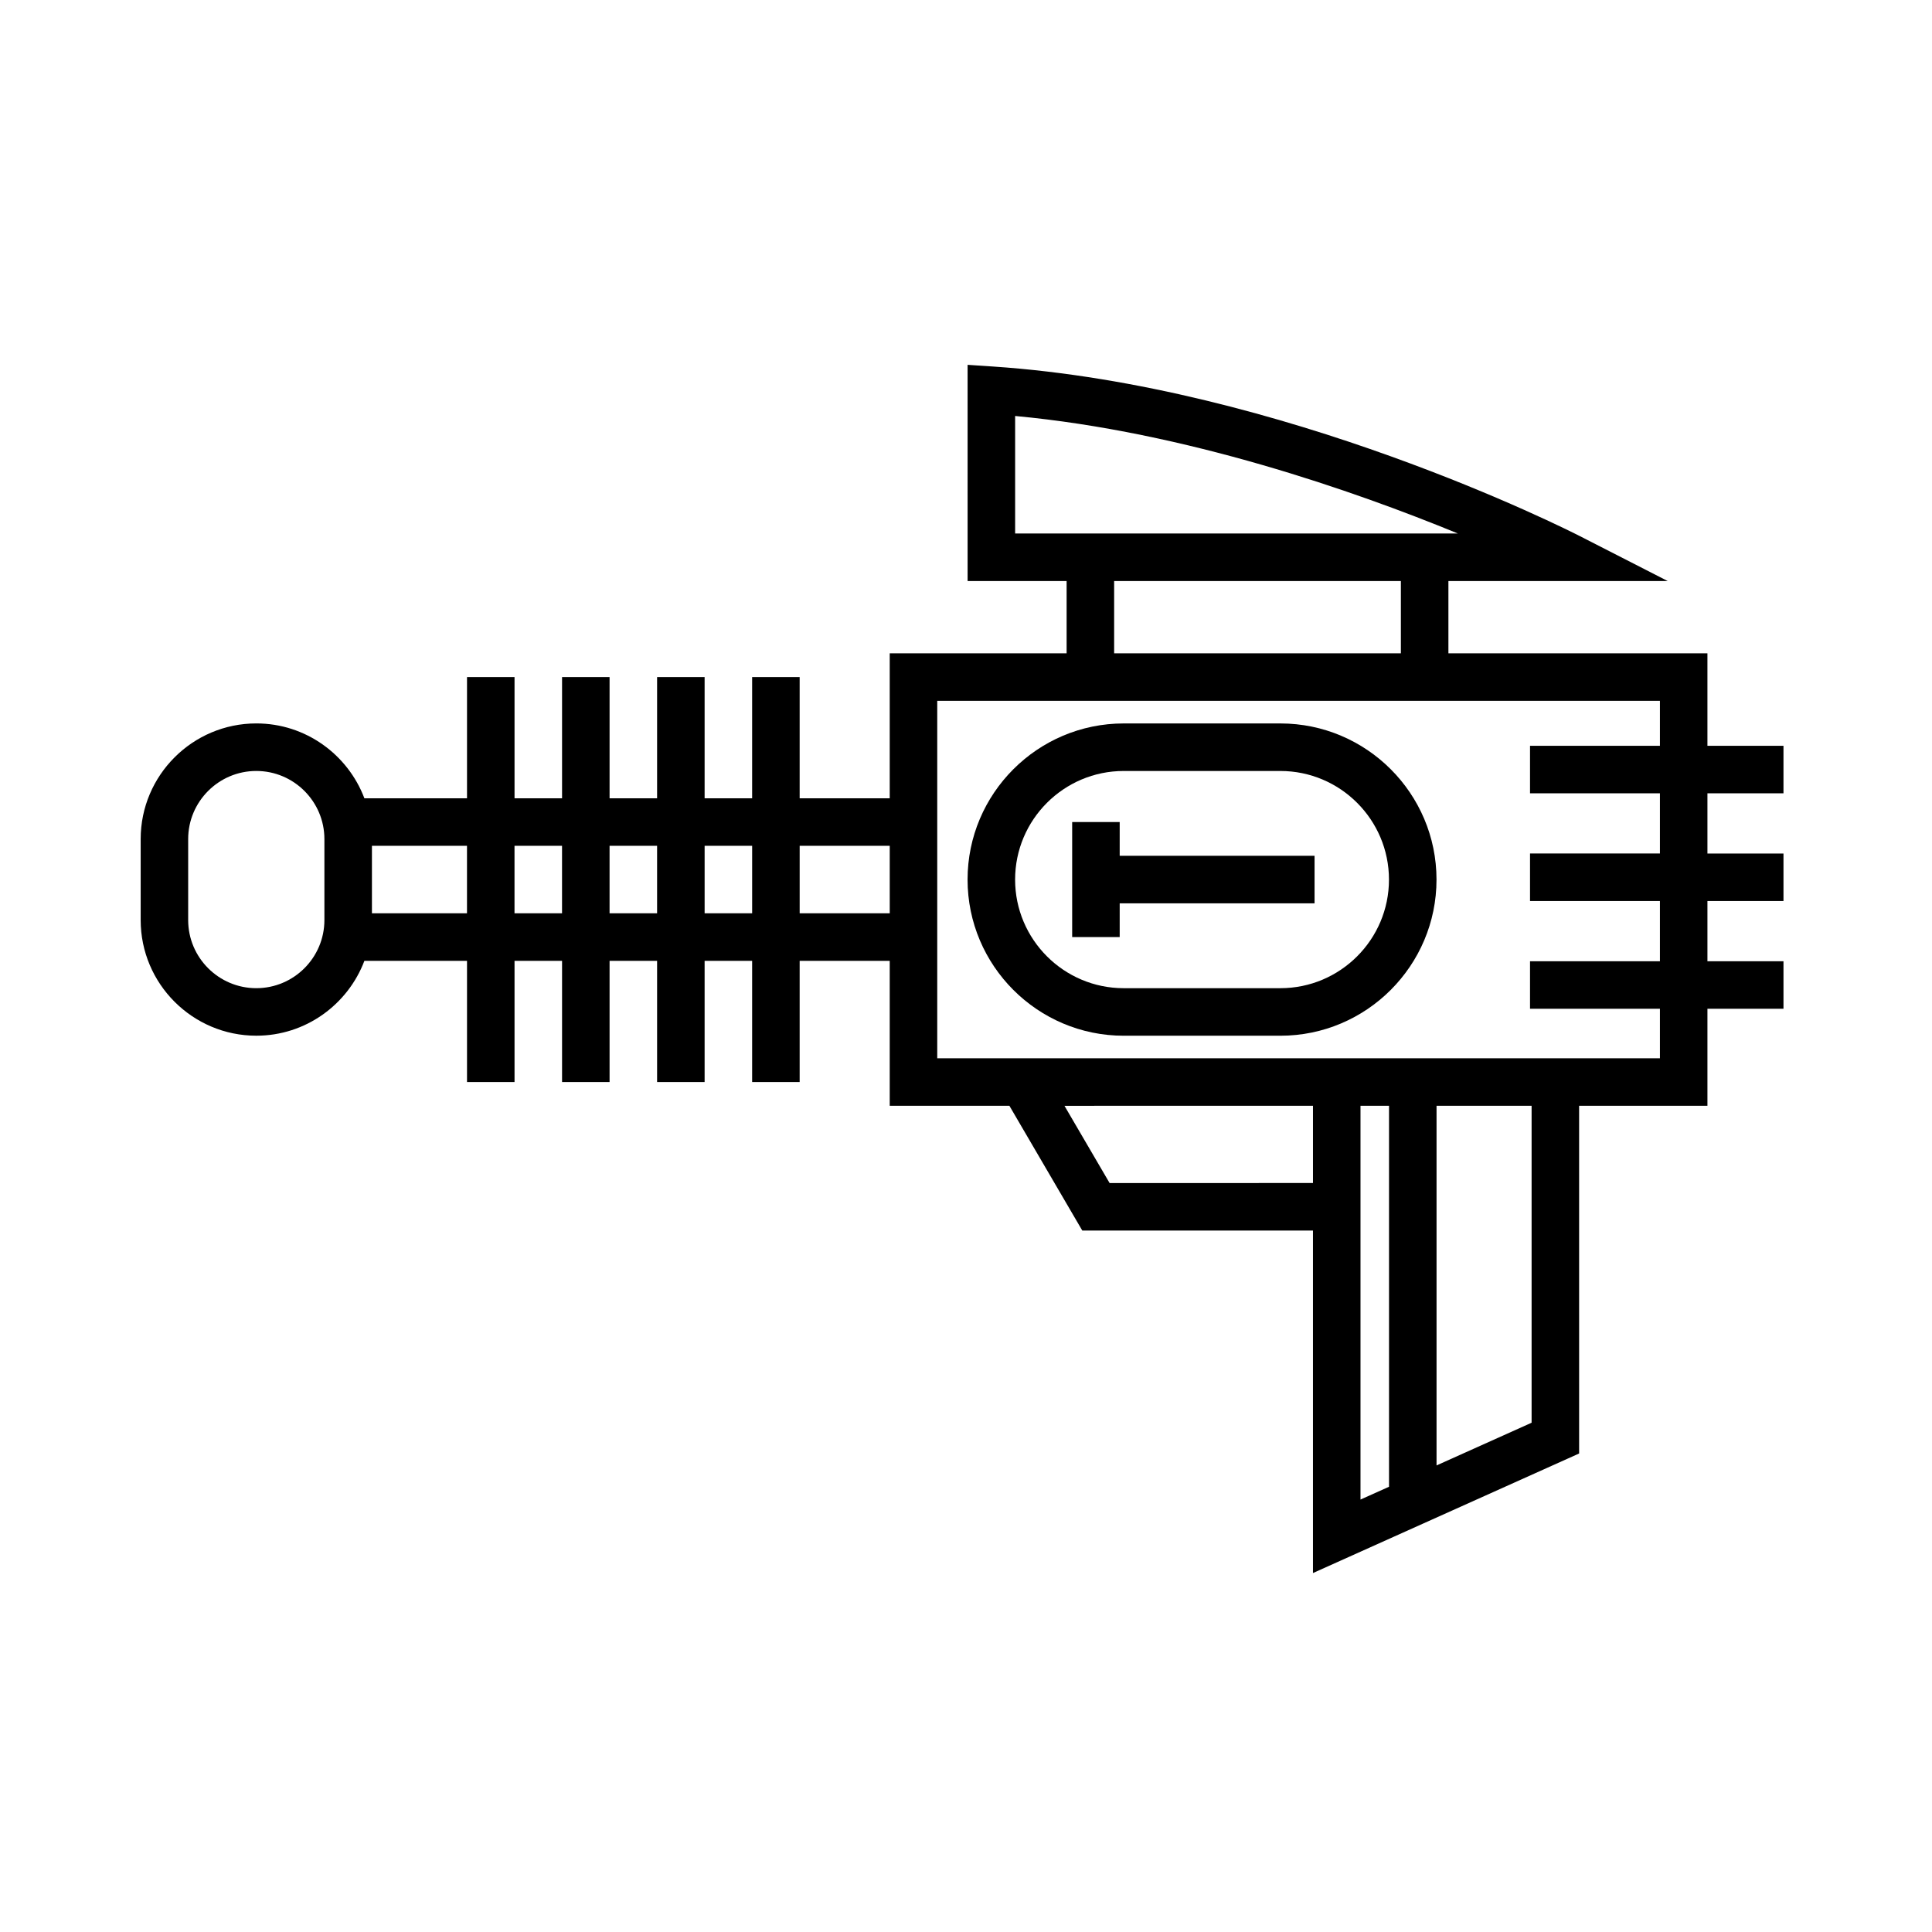
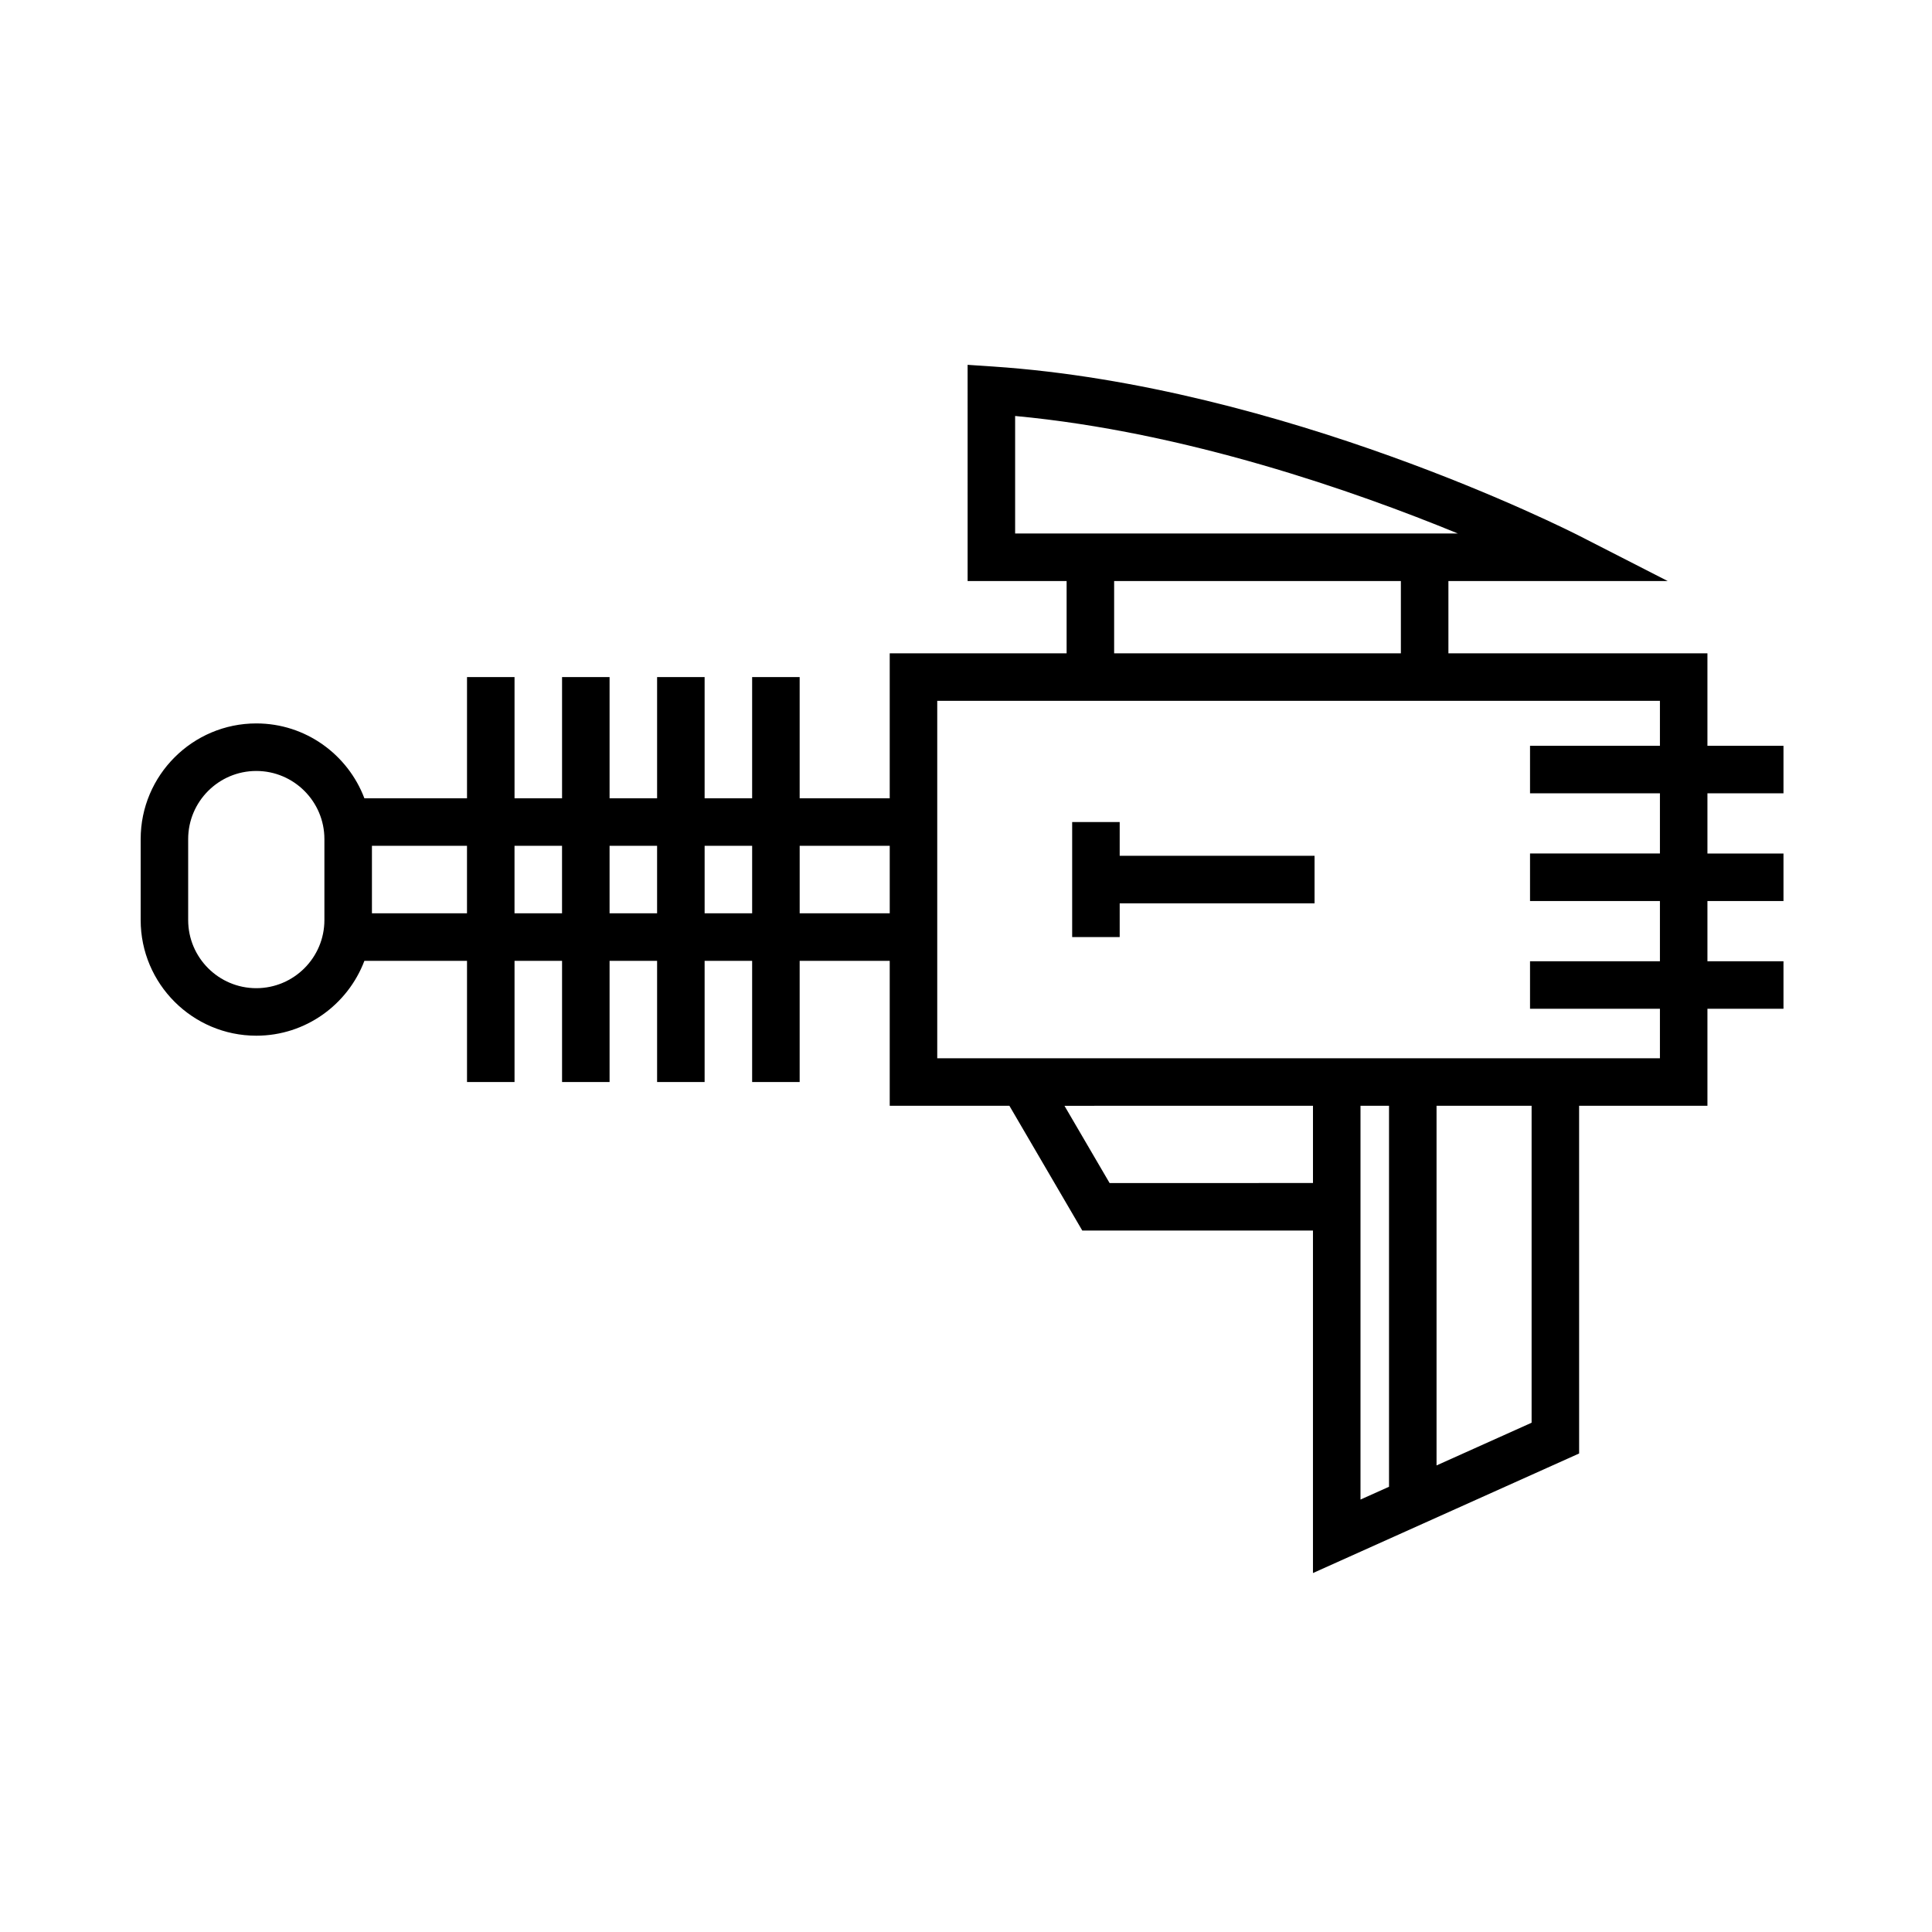
<svg xmlns="http://www.w3.org/2000/svg" fill="#000000" width="800px" height="800px" version="1.1" viewBox="144 144 512 512">
  <g>
-     <path d="m483.31 335.72h-41.516c-22.812 0-41.379 18.566-41.379 41.379s18.566 41.379 41.379 41.379h41.516c22.812 0 41.379-18.559 41.379-41.379 0-22.82-18.566-41.379-41.379-41.379zm0 70.16h-41.516c-15.871 0-28.781-12.914-28.781-28.781 0-15.871 12.914-28.781 28.781-28.781h41.516c15.871 0 28.781 12.914 28.781 28.781 0.004 15.867-12.906 28.781-28.781 28.781z" />
    <path d="m440.73 361.85h-12.594v30.484h12.594v-8.941h51.641v-12.598h-51.641z" />
    <path d="m616.64 354.24v-12.594h-20.152v-24.504l-68.645-0.004v-19.16h58.113l-23.281-11.906c-3.176-1.621-78.586-39.781-155.53-44.941l-6.723-0.449 0.004 57.297h26.238v19.16h-46.879v38.414h-23.867v-32.117h-12.594v32.117h-12.594v-32.117h-12.594v32.117h-12.594v-32.117h-12.594v32.117h-12.594v-32.117h-12.594v32.117h-27.195c-4.383-11.574-15.551-19.84-28.641-19.84-16.898 0-30.648 13.75-30.648 30.648v21.461c0 16.898 13.75 30.648 30.648 30.648 13.09 0 24.258-8.266 28.641-19.84h27.195v32.117h12.594v-32.117h12.594v32.117h12.594v-32.117h12.594v32.117h12.594v-32.117h12.594v32.117h12.594v-32.117h23.867v38.414h31.715l19.316 33.066h61.133v90.762l70.535-31.684-0.004-92.141h34.008v-25.711h20.152v-12.594h-20.152v-15.957h20.152v-12.594h-20.152v-15.957h20.152zm-203.62-100c45.195 4.207 90.016 19.922 117.34 31.145h-117.34zm26.238 43.738h75.988v19.16h-75.988zm-227.34 107.9c-9.957 0-18.051-8.098-18.051-18.051v-21.461c0-9.957 8.098-18.051 18.051-18.051 9.957 0 18.051 8.098 18.051 18.051v21.461c0 9.953-8.094 18.051-18.051 18.051zm30.648-19.84v-17.891h25.191v17.891zm37.785 0v-17.891h12.594v17.891zm25.191 0v-17.891h12.594v17.891zm25.191 0v-17.891h12.594v17.891zm25.188 0v-17.891h23.867v17.891zm82.133 71.48-11.961-20.469 65.859-0.004v20.469zm66.492-20.473h7.559v100.96l-7.559 3.394zm45.344 83.992-25.191 11.316v-95.309h25.191zm34.008-150.85h-34.426v12.594l34.426 0.004v15.957h-34.426v12.594h34.426v13.121l-191.52-0.004v-94.723h191.52v11.91h-34.426v12.594l34.426 0.004z" />
  </g>
</svg>